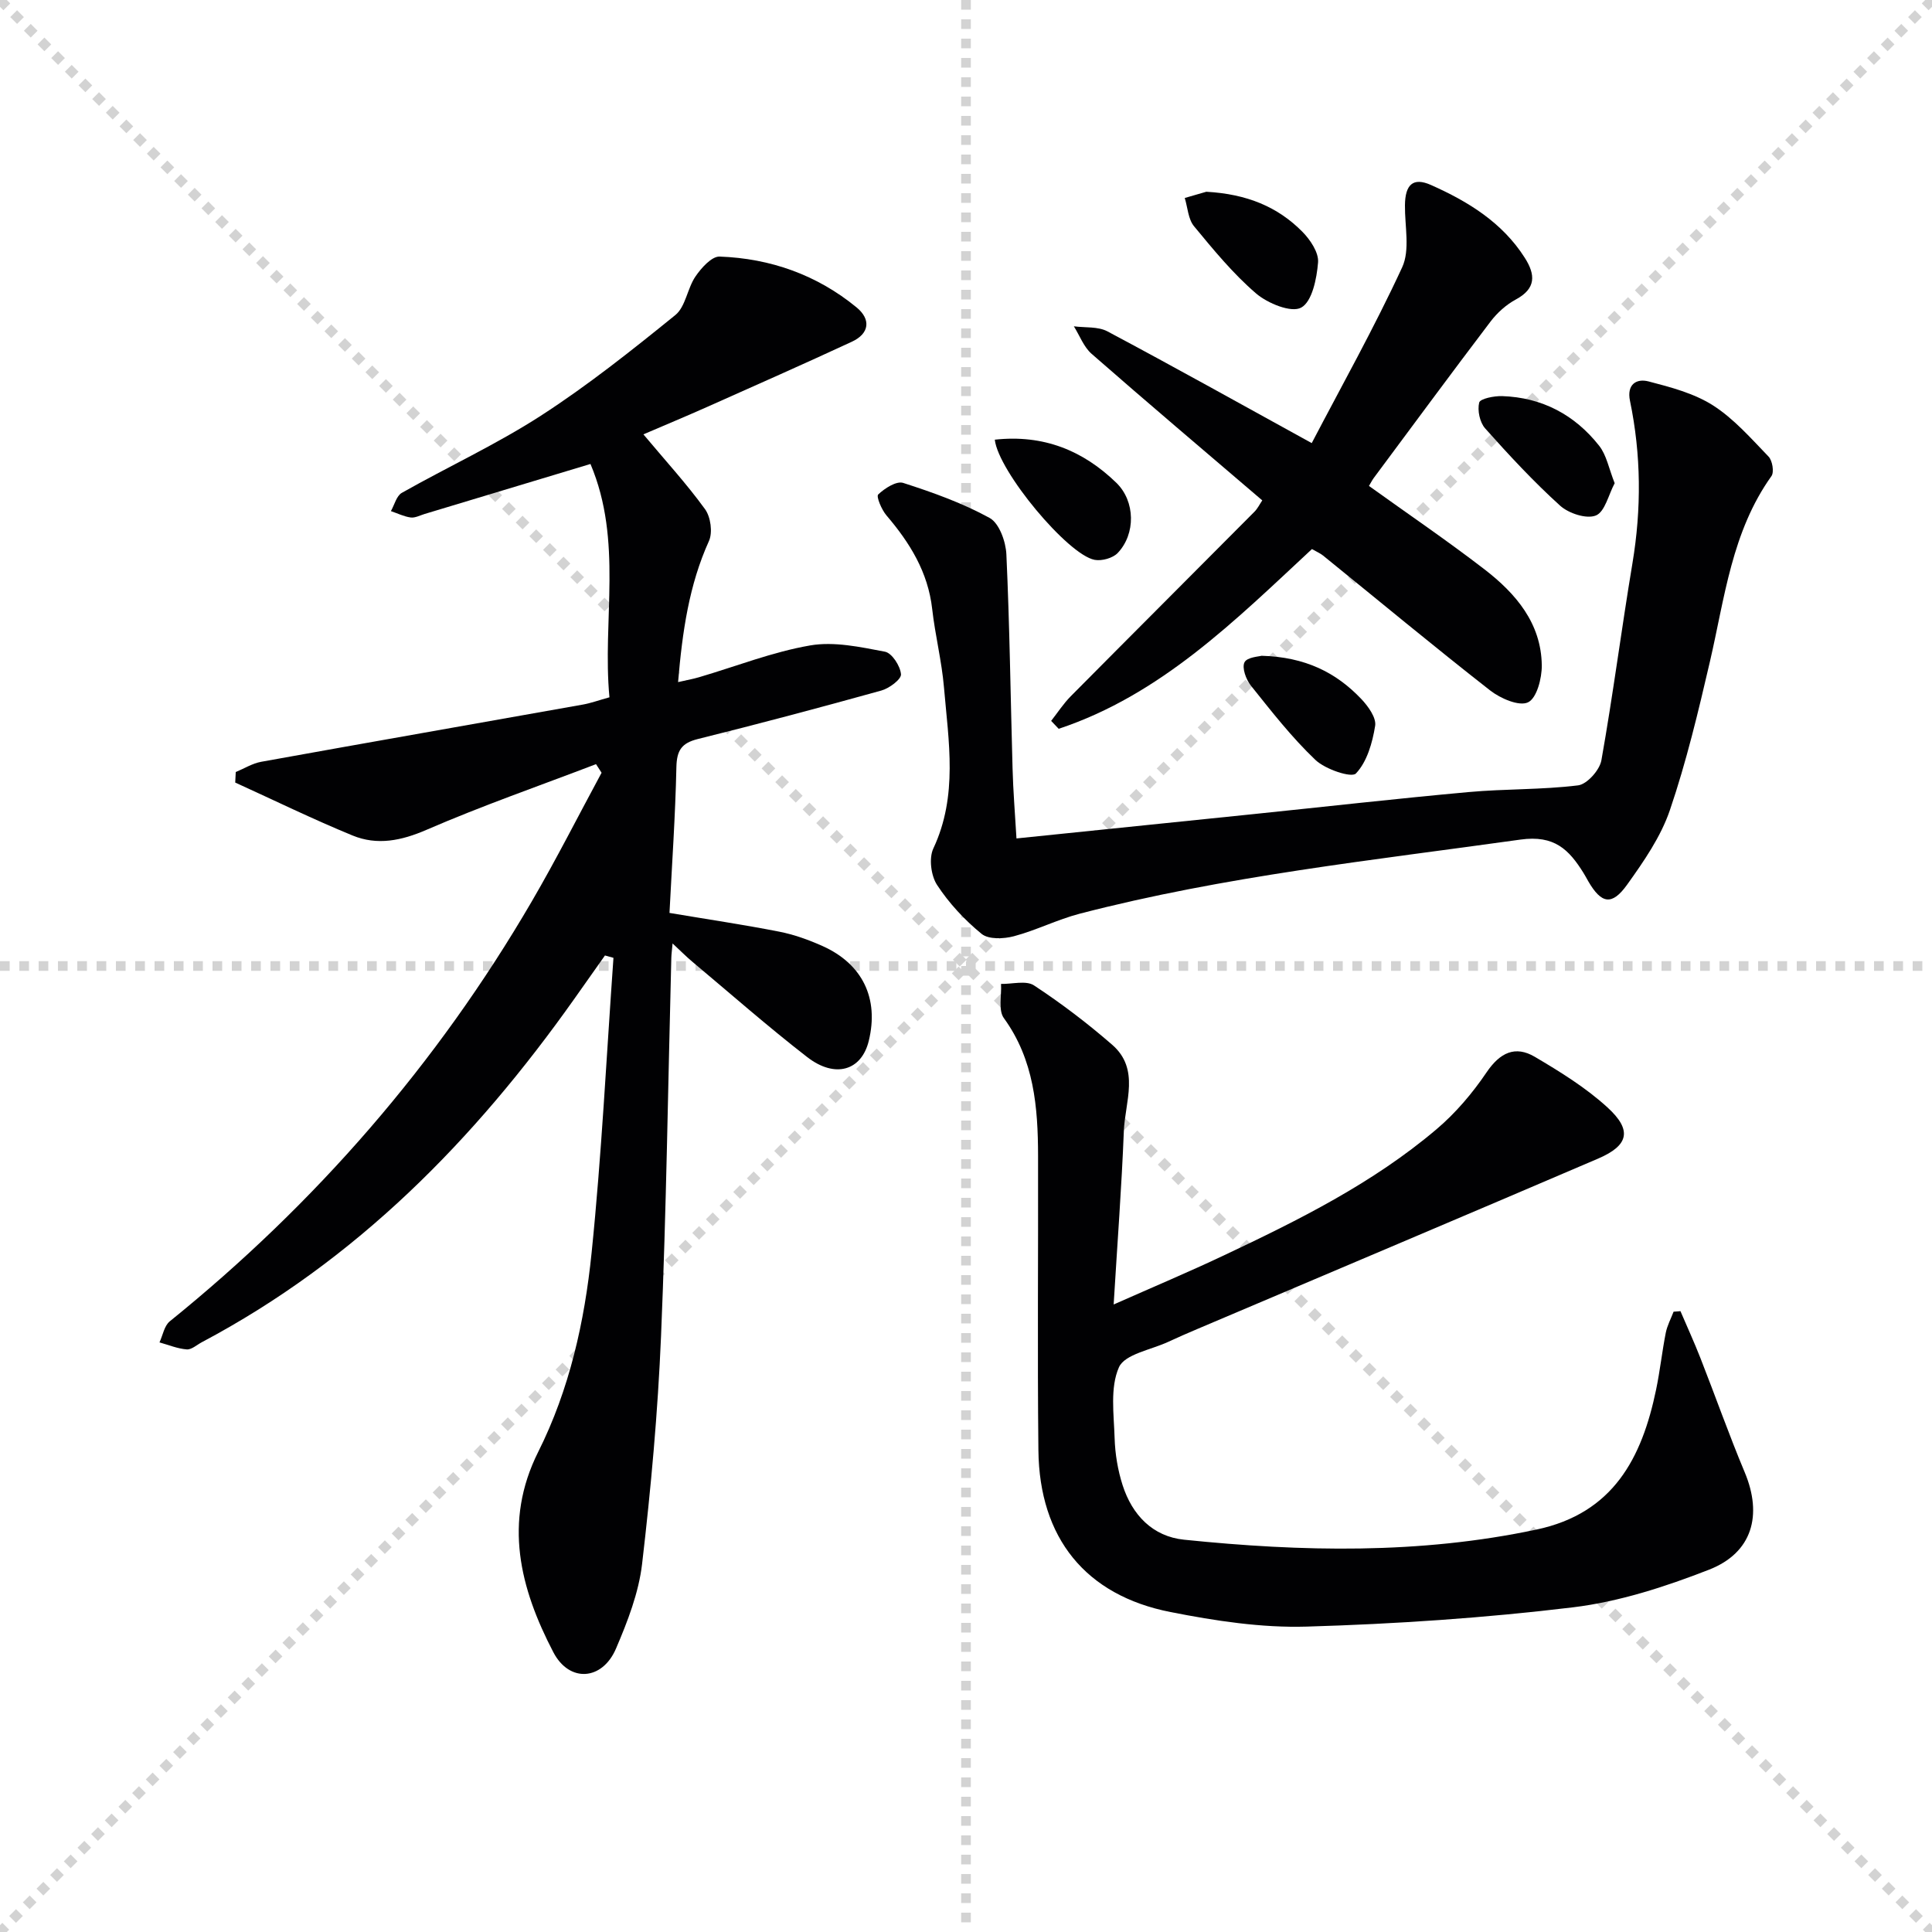
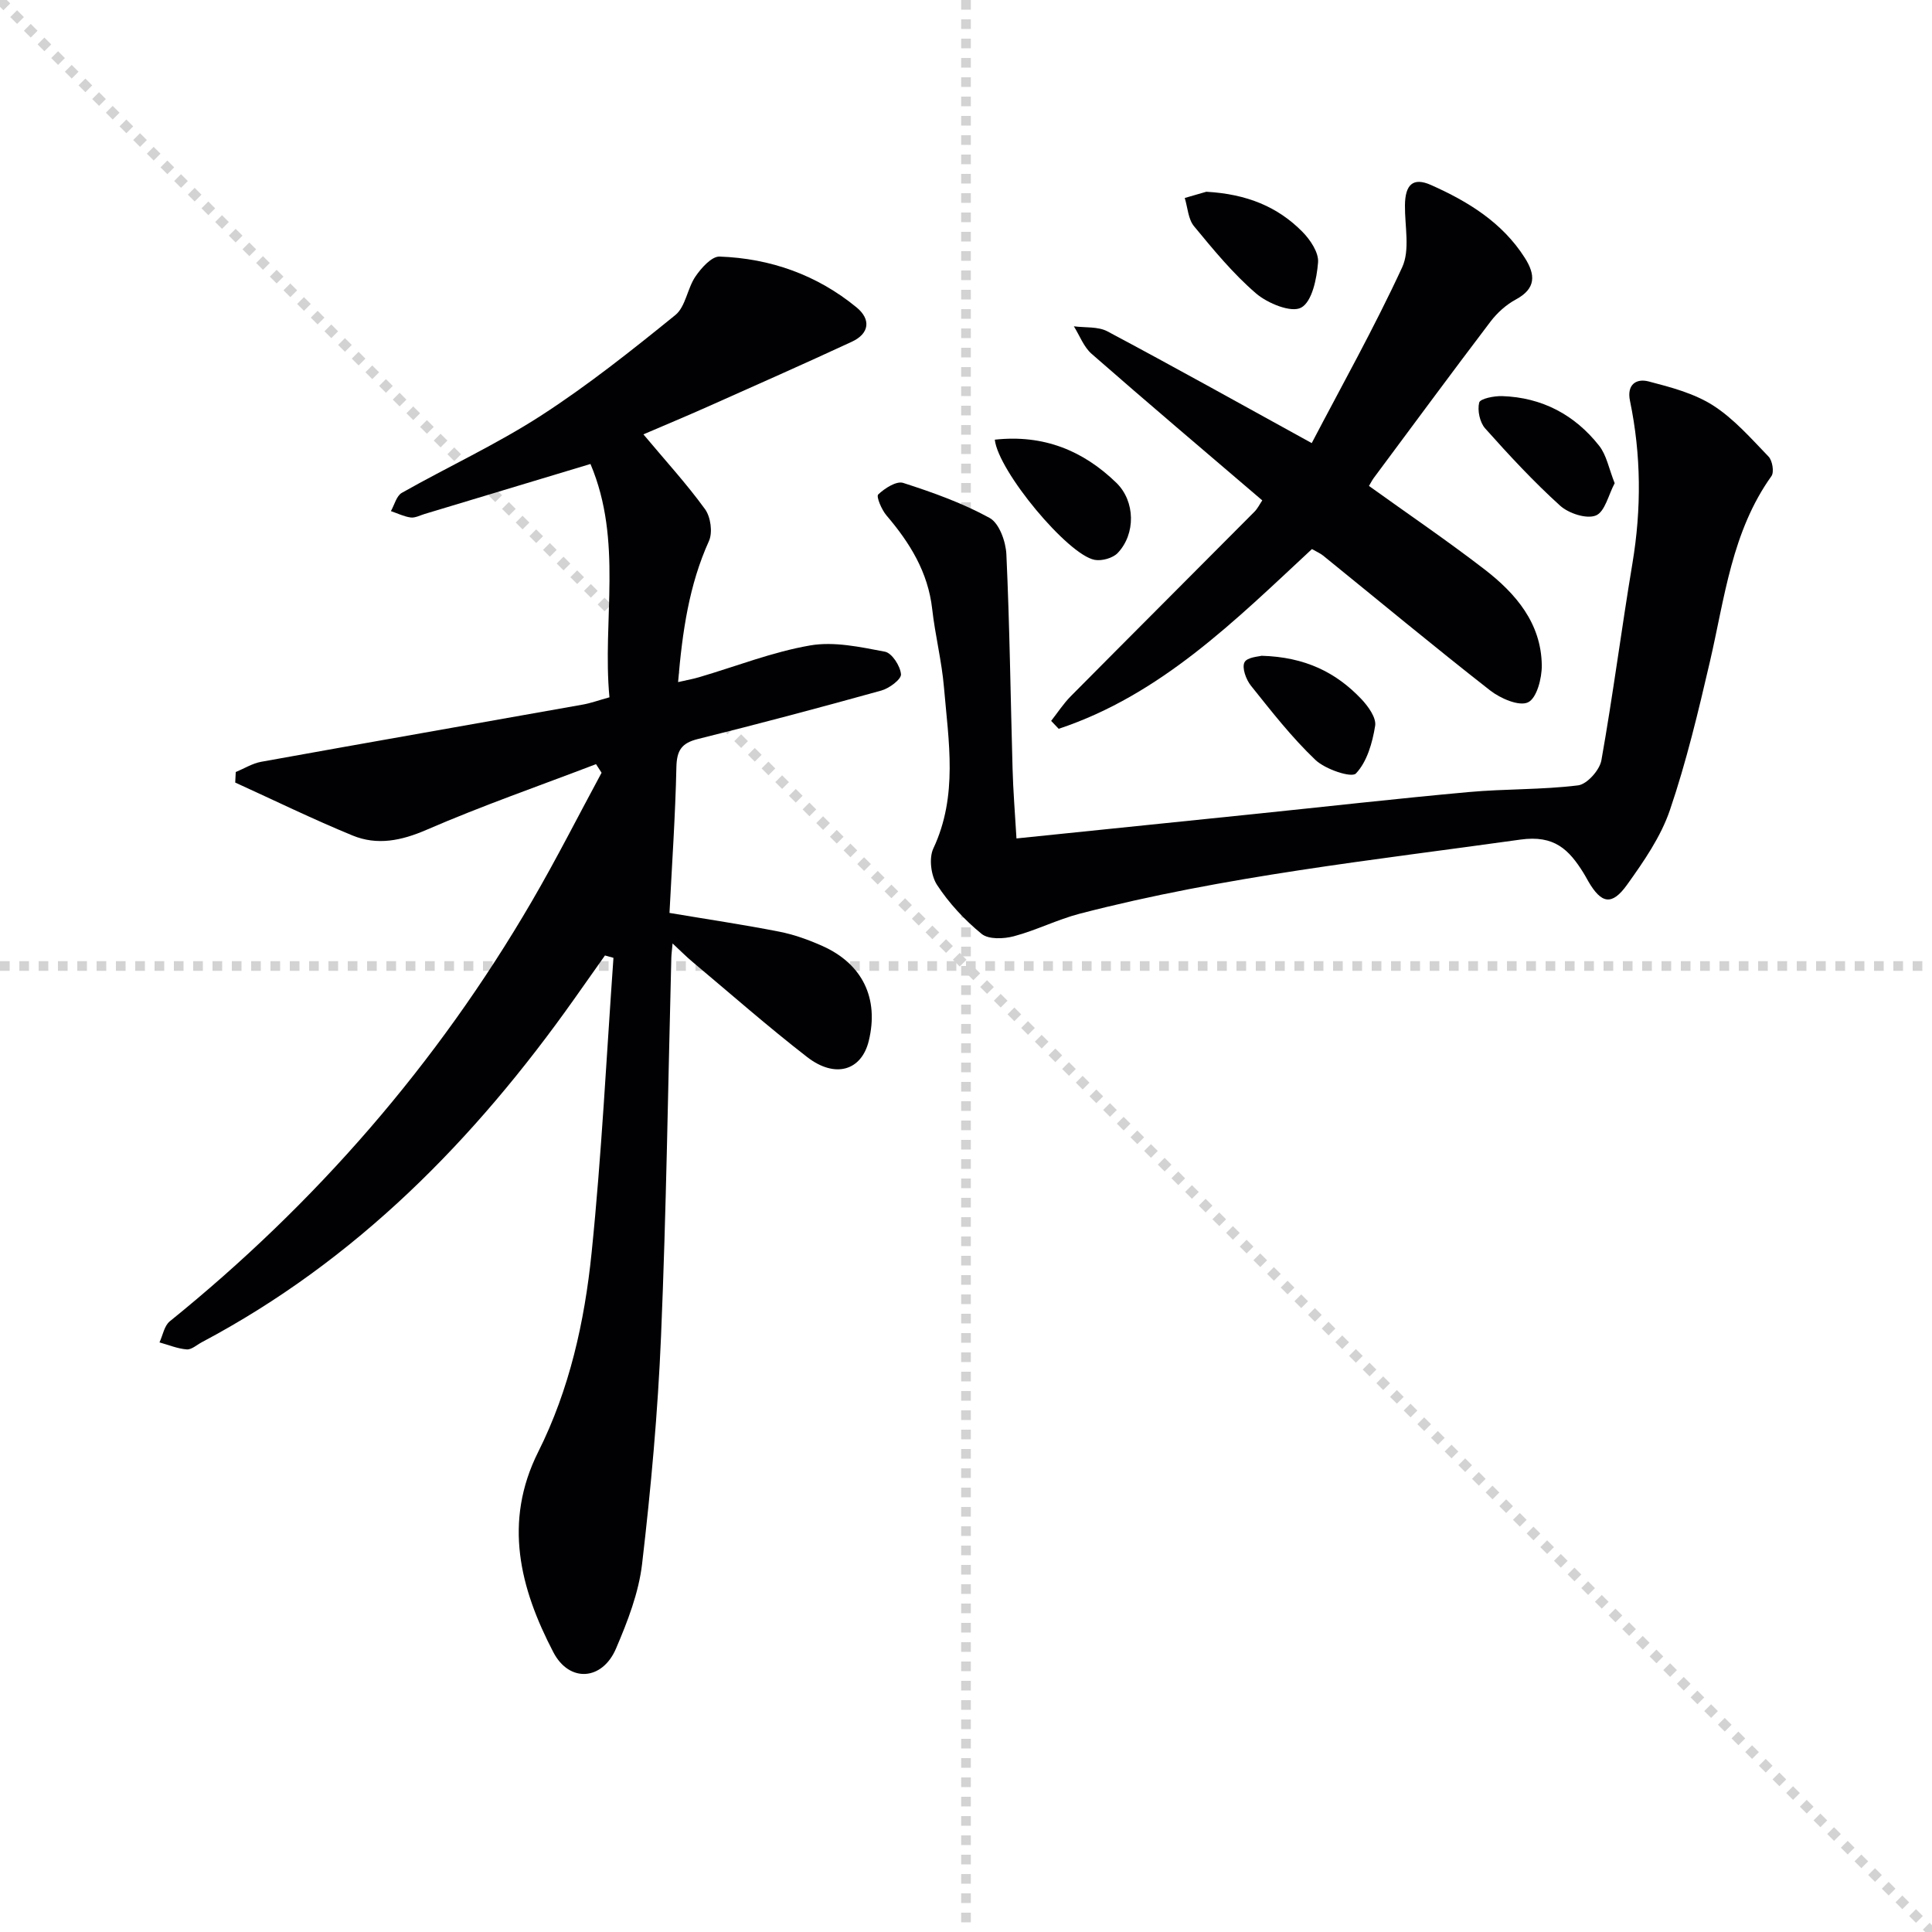
<svg xmlns="http://www.w3.org/2000/svg" enable-background="new 0 0 400 400" viewBox="0 0 400 400">
  <g stroke="lightgray" stroke-dasharray="1,1" stroke-width="1" transform="scale(2, 2)">
    <line x1="0" y1="0" x2="200" y2="200" />
-     <line x1="200" y1="0" x2="0" y2="200" />
    <line x1="100" y1="0" x2="100" y2="200" />
    <line x1="0" y1="100" x2="200" y2="100" />
  </g>
  <g fill="#010103">
    <path d="m123.4 158.21c-11.71 4.48-23.57 8.6-35.06 13.58-5.25 2.28-10.23 3.29-15.35 1.19-8.21-3.37-16.2-7.28-24.29-10.96.04-.73.07-1.45.11-2.18 1.75-.72 3.44-1.79 5.27-2.12 22.2-4.01 44.41-7.89 66.62-11.85 1.62-.29 3.19-.87 5.48-1.5-1.51-15.89 2.84-32.31-3.93-48.31-11.89 3.59-23.12 6.98-34.36 10.36-.95.29-1.96.84-2.86.72-1.4-.19-2.73-.86-4.1-1.32.74-1.29 1.15-3.15 2.26-3.78 9.55-5.4 19.58-10.03 28.77-15.96 9.72-6.28 18.85-13.55 27.86-20.85 2.13-1.73 2.48-5.52 4.17-7.99 1.2-1.76 3.35-4.17 4.99-4.12 10.53.38 20.17 3.79 28.37 10.53 3 2.47 2.67 5.41-.98 7.1-9.93 4.61-19.94 9.03-29.94 13.49-4.36 1.94-8.77 3.78-13.22 5.69 4.57 5.46 8.97 10.26 12.76 15.49 1.17 1.61 1.61 4.82.81 6.59-4.12 9.11-5.5 18.71-6.39 29.21 1.72-.39 3.07-.63 4.38-1.02 7.65-2.25 15.16-5.22 22.96-6.57 4.97-.86 10.41.33 15.5 1.3 1.44.28 3.17 2.96 3.31 4.67.09 1.03-2.43 2.92-4.07 3.37-12.62 3.51-25.29 6.88-38 10.04-3.37.84-4.35 2.36-4.43 5.81-.22 10.1-.92 20.19-1.43 30.19 8.09 1.36 15.44 2.45 22.72 3.88 3.06.6 6.09 1.69 8.95 2.97 8.32 3.72 11.73 10.88 9.59 19.64-1.49 6.15-6.95 7.85-12.76 3.35-8.15-6.32-15.9-13.14-23.8-19.76-1.23-1.03-2.36-2.18-4.06-3.76-.13 1.45-.24 2.2-.26 2.96-.68 26.12-1.03 52.26-2.13 78.36-.66 15.74-2.09 31.48-3.92 47.13-.7 5.99-3 11.92-5.4 17.53-2.83 6.63-9.66 7.13-12.98.76-6.89-13.22-10.41-26.93-3.13-41.47 6.48-12.93 9.6-26.97 11.05-41.18 2.08-20.31 3.08-40.74 4.53-61.11-.59-.16-1.18-.32-1.76-.49-2.12 3.01-4.24 6.02-6.37 9.02-20.65 29.17-45.17 54.14-77.11 71.06-1.03.55-2.12 1.56-3.11 1.48-1.91-.15-3.76-.93-5.64-1.45.69-1.48.99-3.45 2.14-4.37 30.24-24.44 55.34-53.31 74.92-86.9 5.09-8.73 9.66-17.77 14.47-26.67-.37-.58-.76-1.18-1.15-1.78z" />
-     <path d="m347.92 271.46c1.38 3.23 2.85 6.43 4.13 9.7 3.09 7.87 5.9 15.85 9.17 23.65 3.72 8.87 1.61 16.67-7.39 20.18-9.05 3.53-18.58 6.63-28.16 7.79-18.28 2.21-36.73 3.45-55.14 3.99-9.36.28-18.92-1.19-28.17-3.01-17.63-3.46-27.17-15.35-27.37-33.49-.22-20.33-.02-40.66-.07-60.98-.02-10.05-.82-19.87-7.08-28.5-1.19-1.64-.44-4.68-.59-7.08 2.31.05 5.2-.77 6.83.31 5.65 3.71 11.07 7.84 16.18 12.28 5.81 5.05 2.66 11.82 2.42 17.87-.46 11.6-1.34 23.19-2.11 35.91 8.28-3.67 15.6-6.75 22.77-10.14 15.51-7.32 30.88-14.96 44.06-26.13 3.97-3.36 7.47-7.49 10.39-11.81 2.76-4.06 5.91-5.6 9.99-3.19 5.25 3.1 10.56 6.38 15.03 10.47 5.17 4.72 4.41 7.88-1.97 10.61-27.63 11.84-55.33 23.54-83 35.29-1.99.85-3.98 1.7-5.94 2.62-3.57 1.67-9.03 2.55-10.24 5.29-1.86 4.21-1.04 9.72-.89 14.67.1 3.27.66 6.64 1.66 9.75 1.98 6.15 6.22 10.61 12.73 11.27 24.38 2.5 48.72 3.04 72.95-2.1 15.91-3.37 21.83-14.81 24.77-28.98.81-3.89 1.23-7.86 2-11.76.3-1.5 1.06-2.91 1.62-4.37.48-.02.95-.07 1.42-.11z" />
    <path d="m210.45 173.59c16.64-1.71 32.81-3.36 48.99-5.03 14.87-1.53 29.73-3.22 44.61-4.57 7.54-.69 15.18-.46 22.68-1.39 1.85-.23 4.46-3.16 4.82-5.18 2.41-13.55 4.16-27.22 6.43-40.8 1.88-11.28 1.81-22.47-.51-33.64-.7-3.37 1.31-4.67 3.85-4.01 4.58 1.19 9.4 2.46 13.32 4.95 4.34 2.77 7.89 6.85 11.52 10.61.8.83 1.19 3.21.6 4.04-8.23 11.52-9.67 25.2-12.74 38.41-2.4 10.33-4.87 20.71-8.28 30.73-1.88 5.53-5.41 10.63-8.86 15.45-3.16 4.41-5.33 3.96-8.04-.69-.33-.58-.64-1.17-.99-1.73-3.01-4.83-6.02-7.9-13.07-6.91-30.56 4.28-61.27 7.56-91.23 15.34-4.64 1.21-9.01 3.44-13.64 4.67-2.1.56-5.25.69-6.69-.5-3.51-2.87-6.73-6.33-9.21-10.12-1.26-1.92-1.72-5.54-.77-7.56 5.13-10.92 3.15-22.16 2.2-33.34-.46-5.44-1.83-10.8-2.44-16.23-.86-7.64-4.62-13.7-9.46-19.37-1.01-1.18-2.16-3.92-1.72-4.34 1.34-1.28 3.78-2.85 5.17-2.4 6.13 1.97 12.29 4.17 17.91 7.26 1.98 1.09 3.34 4.89 3.46 7.53.68 14.76.86 29.55 1.28 44.33.12 4.61.5 9.23.81 14.49z" />
    <path d="m217.63 149.25c1.34-1.71 2.54-3.56 4.06-5.1 12.65-12.76 25.36-25.45 38.02-38.19.68-.68 1.11-1.6 1.63-2.36-11.88-10.16-23.69-20.15-35.33-30.34-1.64-1.43-2.47-3.78-3.68-5.7 2.33.31 4.99.01 6.94 1.04 13.76 7.32 27.37 14.92 42.31 23.14 6.12-11.71 12.91-23.82 18.72-36.39 1.67-3.6.53-8.53.58-12.85.04-4.27 1.66-5.86 5.39-4.2 7.66 3.41 14.76 7.74 19.43 15.09 2.22 3.49 2.35 6.35-1.87 8.62-1.99 1.07-3.84 2.74-5.22 4.55-8.15 10.73-16.14 21.58-24.18 32.39-.37.5-.65 1.08-1 1.66 8.06 5.79 16.17 11.3 23.92 17.27 6.47 4.99 11.75 11.14 11.86 19.87.03 2.67-1.04 6.81-2.85 7.66-1.85.88-5.71-.8-7.84-2.46-11.67-9.12-23.06-18.59-34.57-27.91-.63-.51-1.41-.83-2.33-1.36-15.89 14.78-31.3 30.19-52.43 37.21-.51-.54-1.04-1.09-1.56-1.64z" />
-     <path d="m249.75 39.7c8.43.47 14.8 3.13 19.89 8.28 1.64 1.66 3.42 4.31 3.25 6.36-.27 3.34-1.23 8.12-3.5 9.35-2.05 1.12-6.94-.88-9.34-2.94-4.76-4.09-8.82-9.04-12.84-13.91-1.22-1.48-1.31-3.87-1.92-5.85 1.83-.53 3.66-1.06 4.46-1.29z" />
+     <path d="m249.75 39.7c8.43.47 14.8 3.13 19.89 8.28 1.64 1.66 3.42 4.31 3.25 6.36-.27 3.34-1.23 8.12-3.5 9.35-2.05 1.12-6.94-.88-9.34-2.94-4.76-4.09-8.82-9.04-12.84-13.91-1.22-1.48-1.31-3.87-1.92-5.85 1.83-.53 3.66-1.06 4.46-1.29" />
    <path d="m205.96 91.03c10.1-1.11 18.3 2.26 25.17 8.93 3.94 3.83 4.02 10.58.29 14.52-1.01 1.07-3.29 1.71-4.79 1.43-5.54-1.04-19.92-18.3-20.67-24.88z" />
    <path d="m261.18 135.77c9.05.25 15.45 3.46 20.67 8.96 1.41 1.49 3.13 3.87 2.86 5.54-.56 3.5-1.68 7.45-3.98 9.87-.91.96-6.35-.86-8.39-2.81-4.9-4.66-9.11-10.07-13.35-15.37-1.01-1.26-1.9-3.7-1.33-4.84.55-1.08 3.06-1.19 3.52-1.35z" />
    <path d="m334.3 100.04c-1.28 2.39-2.02 5.94-3.9 6.69-1.94.78-5.63-.44-7.4-2.04-5.5-4.98-10.57-10.45-15.52-16-1.11-1.25-1.63-3.73-1.23-5.34.21-.82 3.1-1.39 4.75-1.34 8.25.27 15.03 3.86 20.08 10.27 1.54 1.94 2.01 4.72 3.22 7.76z" />
  </g>
</svg>